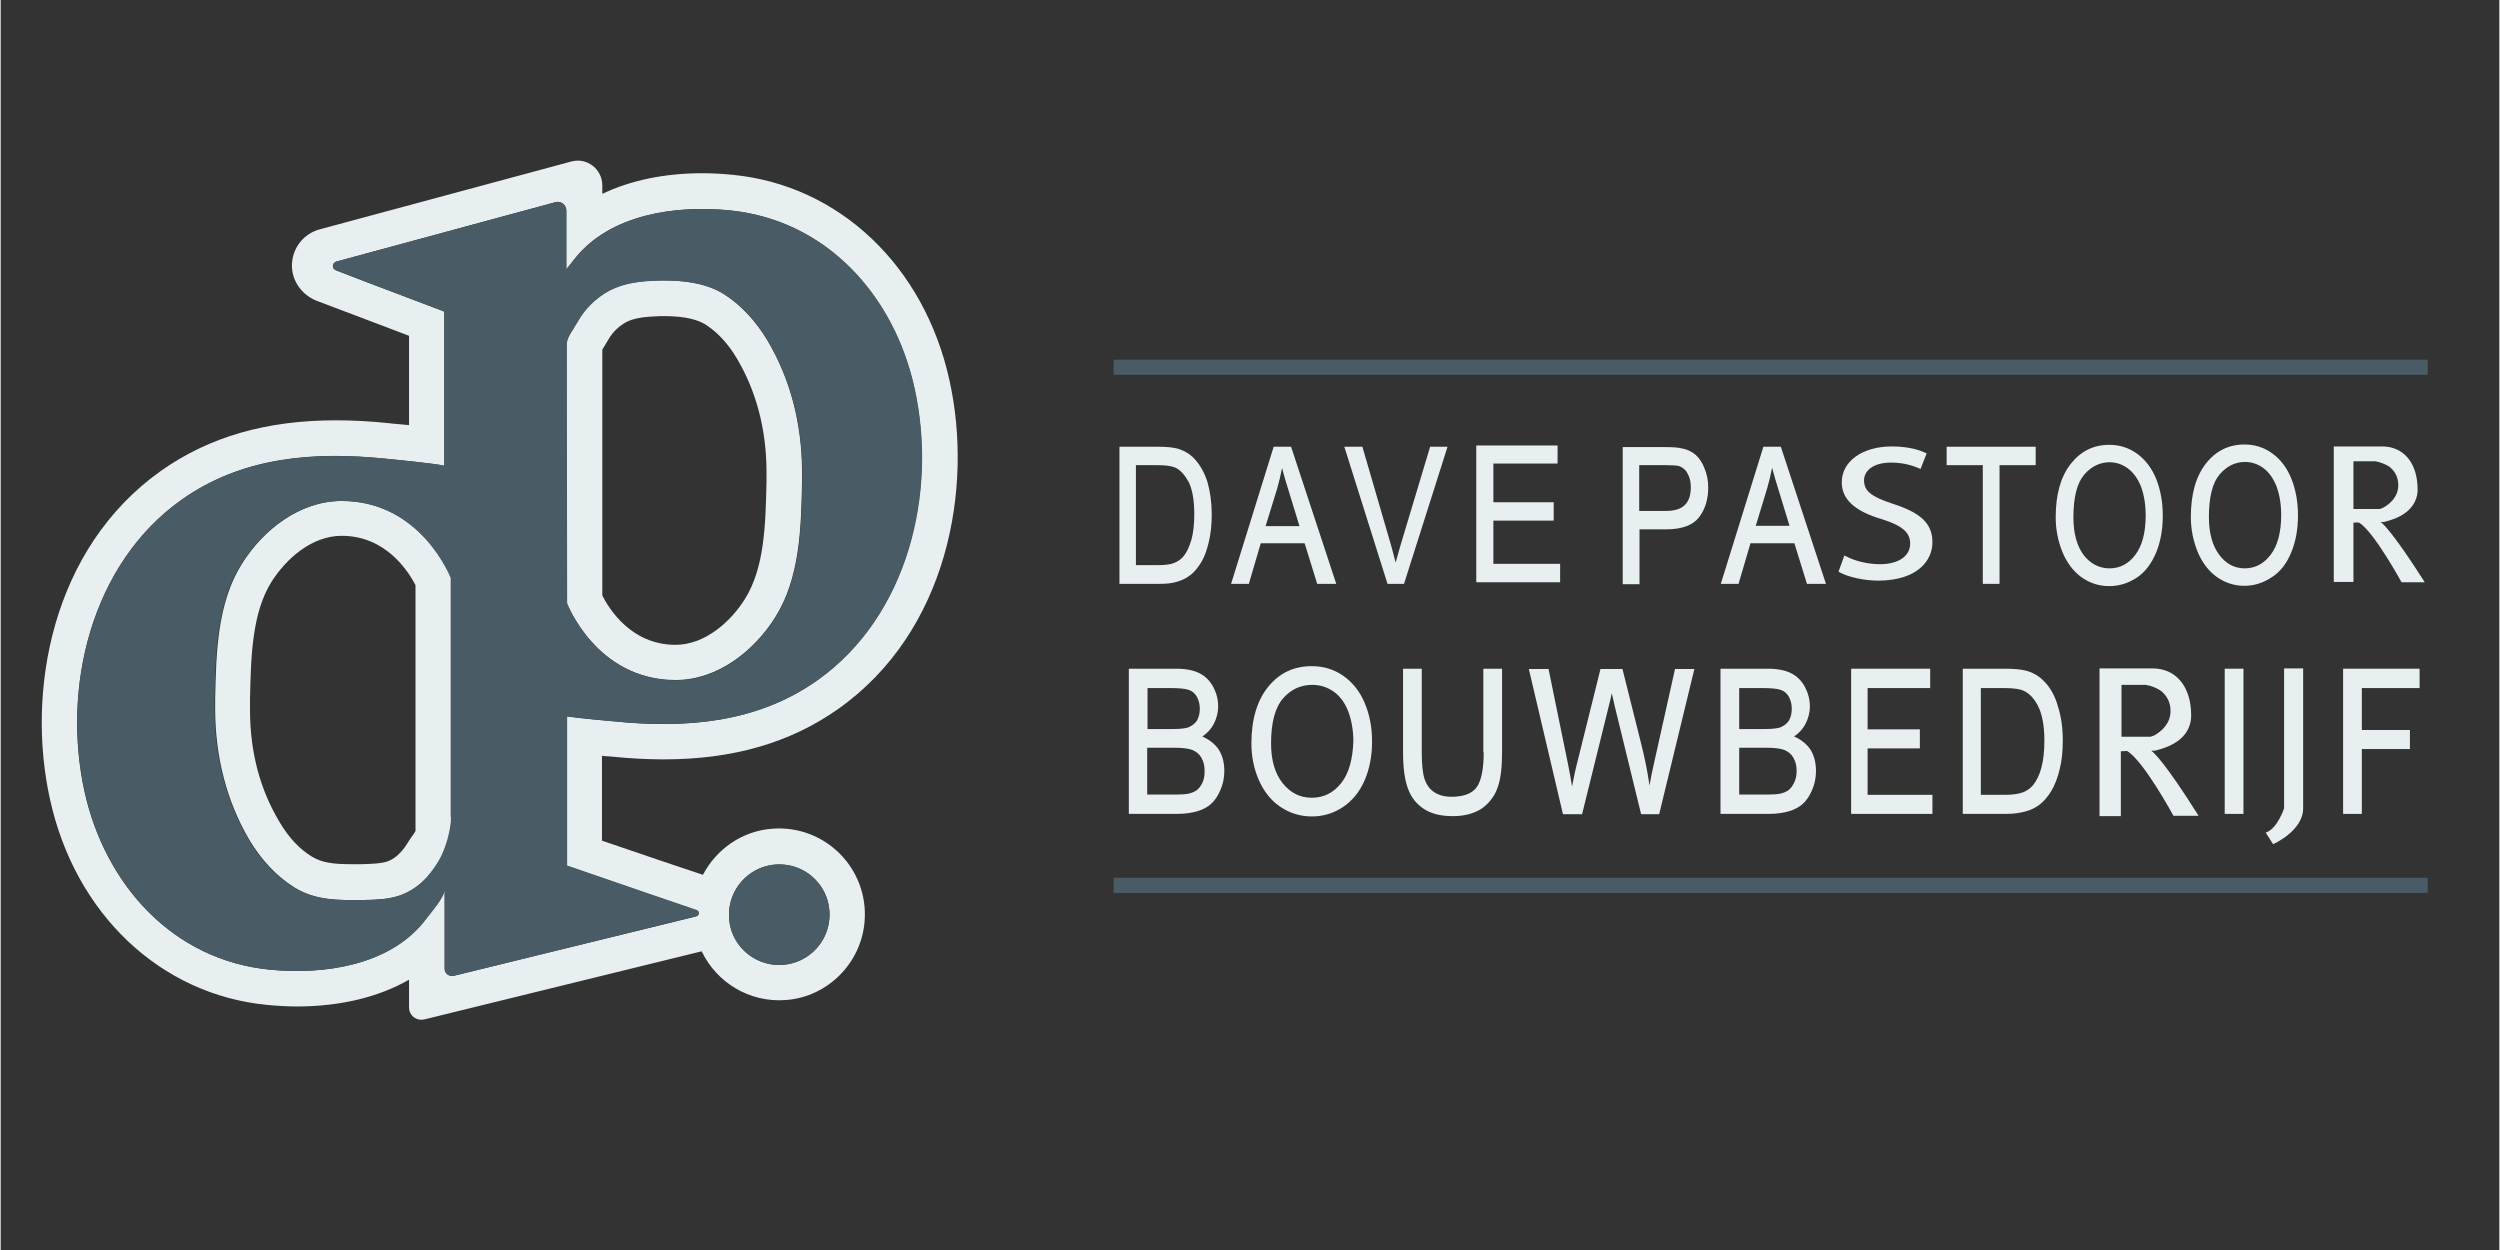
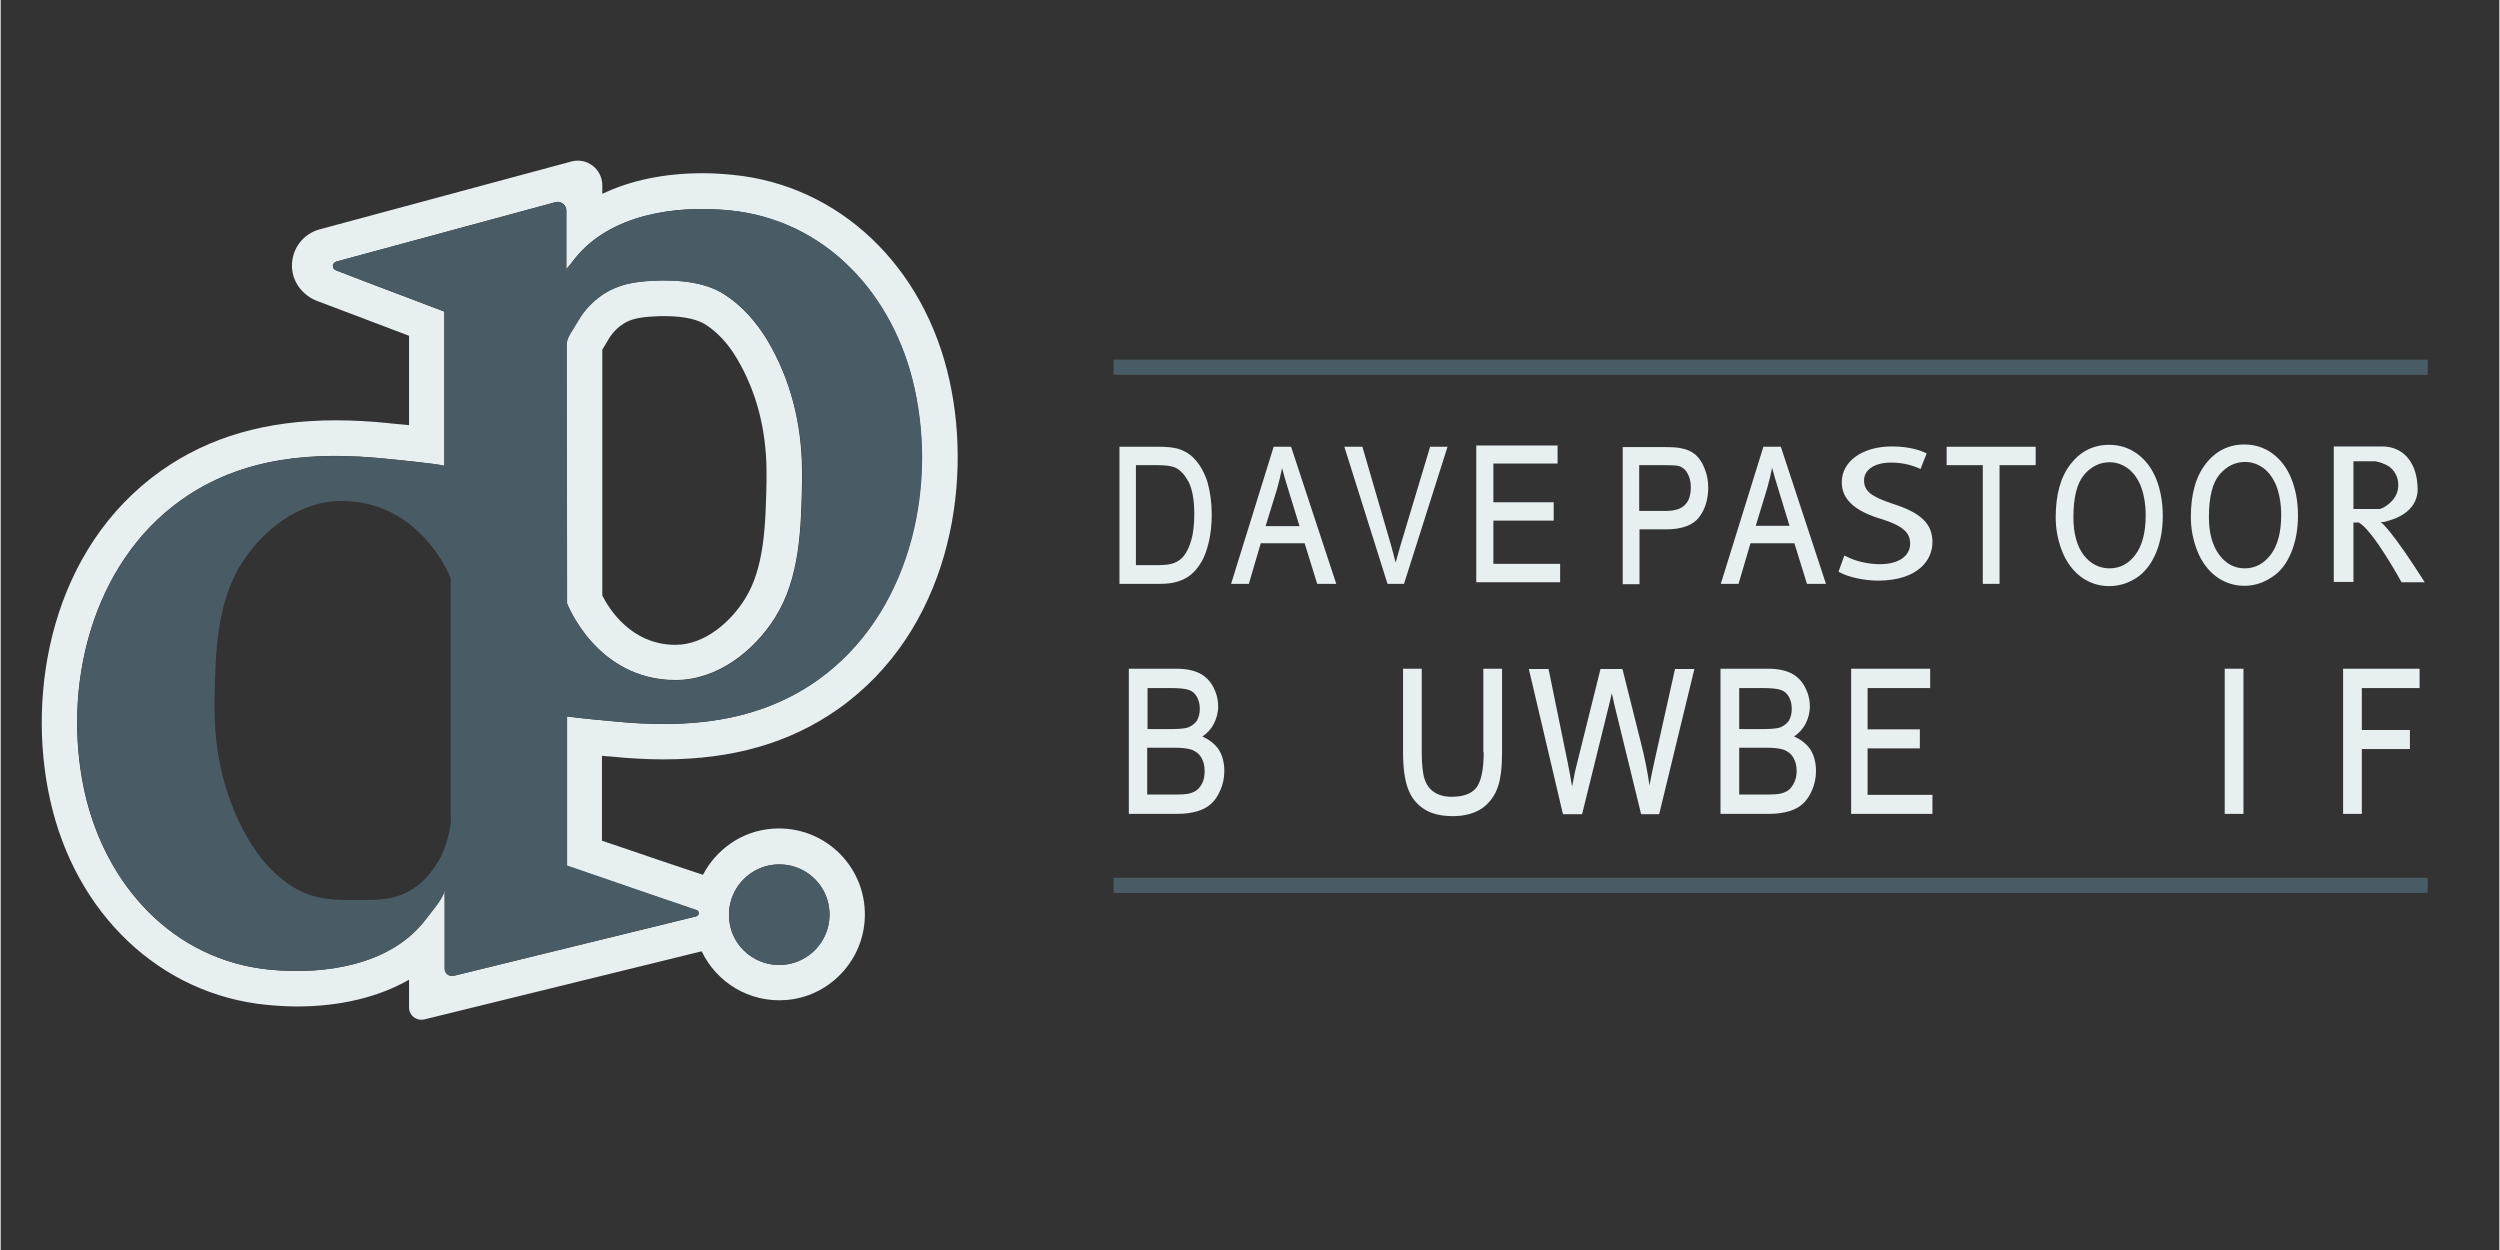
<svg xmlns="http://www.w3.org/2000/svg" width="300" zoomAndPan="magnify" viewBox="0 0 224.88 112.5" height="150" preserveAspectRatio="xMidYMid meet" version="1.0">
  <rect x="0" y="0" width="224.88" height="112.5" fill="#333333" stroke="none" />
-   <path fill="#e7eff1" d="M 30.715 45.086 C 26.914 45.086 23.633 47.699 21.746 50.691 C 19.48 54.262 19.395 58.789 19.305 62.883 C 19.305 63.23 19.305 63.582 19.305 63.957 C 19.336 68.051 20.293 72.086 22.441 75.688 C 23.43 77.312 24.734 78.793 26.391 79.84 C 28.336 81.059 30.426 81.031 32.691 81 C 33.766 80.973 34.809 80.941 35.855 80.625 C 36.844 80.305 37.684 79.723 38.383 78.969 C 38.816 78.504 39.195 77.953 39.516 77.402 C 40.094 76.414 40.59 74.672 40.59 73.539 L 40.59 52.055 C 40.531 52.023 37.887 45.086 30.715 45.086 Z M 37.336 74.789 C 37.219 74.961 37.105 75.195 36.988 75.309 C 36.871 75.484 36.785 75.629 36.699 75.746 C 36.438 76.18 36.203 76.5 35.941 76.762 C 35.594 77.141 35.188 77.402 34.754 77.547 C 34.172 77.719 33.445 77.75 32.547 77.777 C 32.195 77.777 31.879 77.777 31.559 77.777 C 29.992 77.777 28.918 77.66 27.988 77.082 C 26.883 76.414 25.898 75.34 25.113 74.004 C 23.34 71.07 22.441 67.676 22.441 63.898 C 22.441 63.582 22.441 63.262 22.441 62.914 L 22.441 62.855 C 22.527 59.082 22.617 55.16 24.387 52.344 C 25.664 50.34 27.957 48.223 30.688 48.223 C 34.695 48.223 36.699 51.445 37.336 52.664 Z M 37.336 74.789 " fill-opacity="1" fill-rule="nonzero" />
  <path fill="#e7eff1" d="M 60.738 61.199 C 64.512 61.199 67.793 58.586 69.68 55.598 C 71.945 52.023 72.035 47.496 72.121 43.402 C 72.121 43.055 72.121 42.707 72.121 42.328 C 72.09 38.234 71.133 34.199 68.984 30.598 C 67.996 28.973 66.691 27.492 65.066 26.445 C 63.234 25.312 60.738 25.168 58.621 25.258 C 57.082 25.344 55.598 25.574 54.293 26.418 C 53.449 26.969 52.727 27.664 52.172 28.508 C 51.914 28.887 51.68 29.293 51.449 29.699 C 51.215 30.105 50.926 30.539 50.926 31.004 C 50.926 31.004 50.926 54.23 50.926 54.23 C 50.926 54.23 53.566 61.199 60.738 61.199 Z M 54.148 31.469 C 54.148 31.441 54.352 31.148 54.41 31.035 C 54.555 30.801 54.699 30.539 54.844 30.309 C 55.164 29.844 55.57 29.438 56.035 29.148 C 56.645 28.738 57.488 28.535 58.793 28.48 C 59.113 28.449 59.434 28.449 59.723 28.449 C 61.785 28.449 62.859 28.855 63.383 29.176 C 64.457 29.844 65.473 30.918 66.254 32.254 C 67.996 35.188 68.898 38.582 68.926 42.355 C 68.926 42.676 68.926 42.996 68.926 43.344 L 68.926 43.402 C 68.84 47.176 68.754 51.098 66.98 53.914 C 65.734 55.914 63.41 58.035 60.738 58.035 C 56.762 58.035 54.758 54.812 54.148 53.594 Z M 54.148 31.469 " fill-opacity="1" fill-rule="nonzero" />
  <path fill="#e7eff1" d="M 54.844 68.082 C 56.559 68.254 58.156 68.344 59.664 68.344 C 65.906 68.344 71.047 66.859 75.371 63.812 C 85.273 56.816 87.539 43.895 85.391 34.227 C 83.125 23.922 75.461 16.664 65.879 15.734 C 64.977 15.645 64.078 15.59 63.18 15.59 C 59.75 15.59 56.703 16.227 54.148 17.445 L 54.148 16.691 C 54.148 15.211 52.754 14.137 51.332 14.543 L 28.715 20.641 C 27.203 21.047 26.188 22.41 26.215 23.98 C 26.246 25.371 27.176 26.59 28.48 27.086 L 29.555 27.492 L 35.07 29.582 L 36.754 30.223 L 36.754 38.262 C 36.293 38.207 35.77 38.176 35.188 38.117 L 34.984 38.09 C 33.273 37.914 31.676 37.828 30.164 37.828 C 23.922 37.828 18.781 39.309 14.457 42.355 C 4.555 49.355 2.293 62.273 4.441 71.941 C 6.703 82.25 14.371 89.508 23.953 90.438 C 24.852 90.523 25.75 90.582 26.652 90.582 C 30.57 90.582 34.027 89.738 36.754 88.172 L 36.754 90.668 C 36.754 91.395 37.422 91.918 38.148 91.742 L 63.09 85.617 C 64.426 88.402 67.359 90.262 70.699 90 C 74.445 89.711 77.465 86.664 77.754 82.918 C 78.129 78.156 74.184 74.207 69.422 74.586 C 66.719 74.789 64.398 76.441 63.207 78.734 L 59.141 77.371 L 54.117 75.66 L 54.117 68.023 C 54.293 68.051 54.785 68.082 54.844 68.082 Z M 70.668 77.836 C 72.703 78.098 74.328 79.723 74.559 81.727 C 74.938 84.688 72.441 87.184 69.477 86.809 C 67.445 86.547 65.82 84.922 65.586 82.918 C 65.211 79.957 67.707 77.457 70.668 77.836 Z M 58.125 80.391 L 62.625 81.93 C 62.887 82.016 62.887 82.395 62.598 82.48 L 40.762 87.824 C 40.355 87.91 39.949 87.621 39.949 87.184 L 39.949 80.043 C 39.891 80.797 38.758 82.074 38.266 82.715 C 38.207 82.801 38.121 82.887 38.062 82.977 C 34.867 86.922 29.031 87.738 24.242 87.273 C 15.473 86.43 9.406 79.605 7.547 71.273 C 5.484 61.898 8.129 50.746 16.285 44.969 C 21.746 41.109 28.16 40.613 34.637 41.281 C 35.012 41.312 39.223 41.719 39.922 41.922 L 39.922 28.043 L 36.176 26.621 L 32.719 25.312 L 30.164 24.328 C 29.789 24.184 29.816 23.66 30.195 23.543 L 49.91 18.199 C 50.402 18.055 50.895 18.434 50.895 18.957 L 50.895 24.238 C 51.129 23.949 51.359 23.688 51.504 23.484 C 51.562 23.398 51.652 23.312 51.707 23.223 C 54.902 19.273 60.738 18.461 65.531 18.926 C 74.297 19.77 80.367 26.59 82.227 34.926 C 84.285 44.301 81.645 55.449 73.484 61.23 C 68.027 65.09 61.609 65.582 55.137 64.918 C 54.844 64.887 52.375 64.684 50.926 64.48 L 50.926 77.922 Z M 58.125 80.391 " fill-opacity="1" fill-rule="nonzero" />
  <path fill="#495c65" d="M 55.164 64.918 C 61.641 65.555 68.055 65.09 73.516 61.23 C 81.672 55.449 84.344 44.332 82.254 34.926 C 80.426 26.59 74.328 19.77 65.559 18.926 C 60.77 18.461 54.934 19.273 51.738 23.223 C 51.68 23.312 51.594 23.398 51.535 23.484 C 51.391 23.688 51.156 23.949 50.926 24.238 L 50.926 18.957 C 50.926 18.434 50.43 18.055 49.938 18.199 L 30.223 23.543 C 29.844 23.66 29.816 24.184 30.195 24.328 L 32.75 25.312 L 36.203 26.621 L 39.949 28.043 L 39.949 41.922 C 39.254 41.719 35.043 41.34 34.664 41.281 C 28.191 40.645 21.773 41.109 16.316 44.969 C 8.156 50.746 5.484 61.867 7.574 71.273 C 9.406 79.605 15.504 86.43 24.27 87.273 C 29.062 87.738 34.898 86.922 38.09 82.977 C 38.148 82.887 38.238 82.801 38.293 82.715 C 38.758 82.074 39.922 80.797 39.98 80.043 L 39.98 87.184 C 39.98 87.621 40.387 87.91 40.793 87.824 L 62.625 82.453 C 62.887 82.395 62.918 81.988 62.656 81.902 L 58.156 80.363 L 50.984 77.895 L 50.984 64.453 C 52.406 64.684 54.875 64.887 55.164 64.918 Z M 50.953 31.035 C 50.953 30.57 51.215 30.105 51.477 29.727 C 51.707 29.32 51.969 28.945 52.203 28.535 C 52.754 27.695 53.48 27 54.32 26.445 C 55.629 25.605 57.109 25.344 58.648 25.285 C 60.77 25.168 63.266 25.312 65.094 26.477 C 66.75 27.492 68.055 28.973 69.016 30.629 C 71.164 34.227 72.121 38.262 72.148 42.355 C 72.148 42.707 72.148 43.055 72.148 43.43 C 72.062 47.523 71.977 52.055 69.711 55.625 C 67.824 58.617 64.543 61.23 60.77 61.23 C 53.598 61.23 50.984 54.289 50.984 54.289 C 50.984 54.289 50.953 31.062 50.953 31.035 Z M 40.531 73.539 C 40.531 74.672 40.035 76.414 39.457 77.402 C 39.137 77.953 38.758 78.477 38.324 78.969 C 37.625 79.723 36.785 80.305 35.797 80.625 C 34.781 80.973 33.707 81 32.633 81 C 30.367 81.031 28.277 81.059 26.332 79.84 C 24.676 78.824 23.371 77.344 22.383 75.688 C 20.234 72.086 19.277 68.051 19.246 63.957 C 19.246 63.609 19.246 63.262 19.246 62.883 C 19.336 58.789 19.422 54.262 21.688 50.691 C 23.602 47.699 26.855 45.086 30.66 45.086 C 37.859 45.086 40.5 52.023 40.5 52.023 L 40.5 73.539 Z M 40.531 73.539 " fill-opacity="1" fill-rule="nonzero" />
  <path fill="#495c65" d="M 69.477 86.809 C 72.441 87.184 74.938 84.688 74.559 81.727 C 74.297 79.695 72.672 78.066 70.668 77.836 C 67.707 77.457 65.211 79.957 65.586 82.918 C 65.82 84.922 67.445 86.547 69.477 86.809 Z M 69.477 86.809 " fill-opacity="1" fill-rule="nonzero" />
  <path fill="#e7eff1" d="M 173.859 48.801 C 173.859 47.148 172.844 46.16 170.316 45.348 C 168.344 44.707 167.703 44.188 167.703 43.227 C 167.703 42.414 168.461 41.633 170.145 41.633 C 171.277 41.633 172.148 41.922 172.668 42.152 L 172.785 42.211 L 173.336 40.816 L 173.25 40.762 C 172.816 40.559 171.828 40.18 170.203 40.18 C 167.559 40.18 165.699 41.516 165.699 43.402 C 165.699 44.941 166.863 46.016 169.359 46.742 C 171.16 47.32 171.855 47.93 171.855 48.918 C 171.855 50.051 170.812 50.777 169.129 50.777 C 168.082 50.777 166.922 50.516 166.051 50.051 L 165.934 49.992 L 165.41 51.445 L 165.496 51.504 C 166.254 51.938 167.734 52.258 169.012 52.258 C 172.582 52.227 173.859 50.398 173.859 48.801 Z M 173.859 48.801 " fill-opacity="1" fill-rule="nonzero" />
  <path fill="#e7eff1" d="M 105.918 52.344 C 106.383 52.199 106.789 51.996 107.137 51.707 C 107.457 51.445 107.777 51.066 108.066 50.574 C 108.355 50.109 108.559 49.5 108.734 48.773 C 108.906 48.047 108.996 47.234 108.996 46.305 C 108.996 45.23 108.852 44.242 108.617 43.402 C 108.355 42.559 107.949 41.836 107.426 41.281 C 107.02 40.848 106.527 40.559 105.945 40.383 C 105.539 40.266 104.93 40.207 104.176 40.207 L 100.691 40.207 L 100.691 52.547 L 104.352 52.547 C 104.93 52.547 105.453 52.488 105.918 52.344 Z M 102.172 50.895 L 102.172 41.863 L 104.117 41.863 C 104.871 41.863 105.426 41.949 105.742 42.094 C 106.207 42.328 106.586 42.762 106.934 43.402 C 107.254 44.07 107.426 45.027 107.426 46.277 C 107.426 47.176 107.34 47.961 107.168 48.57 C 106.992 49.18 106.758 49.703 106.469 50.051 C 106.266 50.312 105.977 50.516 105.629 50.66 C 105.277 50.805 104.785 50.863 104.145 50.863 L 102.172 50.863 Z M 102.172 50.895 " fill-opacity="1" fill-rule="nonzero" />
  <path fill="#e7eff1" d="M 117.355 48.891 L 118.488 52.547 L 120.203 52.547 L 116.137 40.207 L 114.57 40.207 L 110.738 52.547 L 112.336 52.547 L 113.41 48.891 Z M 114.891 43.953 C 115.062 43.344 115.207 42.734 115.324 42.125 C 115.469 42.707 115.672 43.375 115.906 44.129 L 116.895 47.352 L 113.844 47.352 Z M 114.891 43.953 " fill-opacity="1" fill-rule="nonzero" />
  <path fill="#e7eff1" d="M 130.219 40.207 L 128.652 40.207 L 125.98 49.094 C 125.836 49.617 125.691 50.109 125.547 50.633 C 125.43 50.137 125.285 49.645 125.141 49.094 L 122.582 40.297 L 122.555 40.207 L 120.93 40.207 L 124.789 52.461 L 124.82 52.547 L 126.301 52.547 Z M 130.219 40.207 " fill-opacity="1" fill-rule="nonzero" />
  <path fill="#e7eff1" d="M 140.352 50.746 L 134.344 50.746 L 134.344 46.855 L 139.773 46.855 L 139.773 45.203 L 134.344 45.203 L 134.344 41.719 L 140.121 41.719 L 140.121 40.094 L 132.805 40.094 L 132.805 52.402 L 140.352 52.402 Z M 140.352 50.746 " fill-opacity="1" fill-rule="nonzero" />
  <path fill="#e7eff1" d="M 152.547 40.934 C 152.199 40.645 151.793 40.441 151.301 40.355 C 150.949 40.266 150.43 40.238 149.789 40.238 L 145.984 40.238 L 145.984 52.578 L 147.496 52.578 L 147.496 47.641 L 149.906 47.641 C 151.328 47.641 152.316 47.262 152.867 46.539 C 153.418 45.812 153.68 44.91 153.68 43.867 C 153.68 43.258 153.562 42.676 153.359 42.184 C 153.156 41.633 152.867 41.227 152.547 40.934 Z M 151.59 45.434 C 151.27 45.781 150.691 45.984 149.875 45.984 L 147.469 45.984 L 147.469 41.863 L 149.875 41.863 C 150.457 41.863 150.836 41.891 151.066 41.949 C 151.387 42.066 151.648 42.27 151.82 42.617 C 152.023 42.965 152.113 43.375 152.113 43.867 C 152.113 44.562 151.938 45.086 151.59 45.434 Z M 151.59 45.434 " fill-opacity="1" fill-rule="nonzero" />
  <path fill="#e7eff1" d="M 158.645 40.207 L 154.812 52.547 L 156.41 52.547 L 157.484 48.891 L 161.434 48.891 L 162.566 52.547 L 164.277 52.547 L 160.215 40.207 Z M 157.949 47.352 L 158.992 43.926 C 159.168 43.316 159.312 42.707 159.43 42.094 C 159.574 42.676 159.777 43.344 160.012 44.098 L 160.996 47.32 L 157.949 47.32 Z M 157.949 47.352 " fill-opacity="1" fill-rule="nonzero" />
  <path fill="#e7eff1" d="M 178.391 52.547 L 179.898 52.547 L 179.898 41.863 L 183.152 41.863 L 183.152 40.207 L 175.137 40.207 L 175.137 41.863 L 178.391 41.863 Z M 178.391 52.547 " fill-opacity="1" fill-rule="nonzero" />
  <path fill="#e7eff1" d="M 192.238 51.996 C 192.992 51.504 193.574 50.719 193.98 49.762 C 194.387 48.773 194.59 47.672 194.59 46.422 C 194.59 45.203 194.387 44.098 194.012 43.141 C 193.633 42.184 193.051 41.398 192.297 40.848 C 191.543 40.297 190.699 40.035 189.77 40.035 C 188.348 40.035 187.188 40.613 186.285 41.777 C 185.387 42.938 184.953 44.535 184.953 46.566 C 184.953 47.641 185.156 48.656 185.531 49.617 C 185.91 50.574 186.488 51.355 187.215 51.91 C 187.973 52.461 188.812 52.75 189.77 52.75 C 190.672 52.75 191.484 52.488 192.238 51.996 Z M 187.477 49.965 C 186.867 49.152 186.547 48.02 186.547 46.566 C 186.547 44.766 186.867 43.488 187.508 42.734 C 188.145 41.98 188.93 41.602 189.801 41.602 C 190.41 41.602 190.992 41.805 191.484 42.184 C 191.977 42.559 192.383 43.141 192.645 43.836 C 192.906 44.562 193.051 45.406 193.051 46.395 C 193.051 47.93 192.734 49.121 192.121 49.934 C 191.512 50.746 190.73 51.152 189.801 51.152 C 188.871 51.152 188.086 50.746 187.477 49.965 Z M 187.477 49.965 " fill-opacity="1" fill-rule="nonzero" />
  <path fill="#e7eff1" d="M 206.148 49.73 C 206.555 48.746 206.758 47.641 206.758 46.395 C 206.758 45.172 206.555 44.07 206.176 43.113 C 205.797 42.152 205.219 41.371 204.461 40.816 C 203.707 40.266 202.867 40.004 201.938 40.004 C 200.516 40.004 199.352 40.586 198.453 41.746 C 197.551 42.91 197.117 44.504 197.117 46.539 C 197.117 47.613 197.32 48.629 197.699 49.586 C 198.074 50.543 198.656 51.328 199.383 51.879 C 200.137 52.43 200.98 52.723 201.938 52.723 C 202.809 52.723 203.621 52.461 204.375 51.969 C 205.16 51.473 205.742 50.719 206.148 49.73 Z M 201.965 51.152 C 201.035 51.152 200.281 50.746 199.672 49.934 C 199.062 49.121 198.742 47.988 198.742 46.539 C 198.742 44.738 199.062 43.461 199.699 42.707 C 200.34 41.949 201.125 41.574 201.996 41.574 C 202.605 41.574 203.184 41.777 203.68 42.152 C 204.172 42.531 204.578 43.113 204.84 43.809 C 205.102 44.535 205.246 45.375 205.246 46.363 C 205.246 47.902 204.926 49.094 204.316 49.906 C 203.68 50.746 202.895 51.152 201.965 51.152 Z M 201.965 51.152 " fill-opacity="1" fill-rule="nonzero" />
  <path fill="#e7eff1" d="M 108.152 66.281 C 108.59 65.992 108.938 65.613 109.168 65.176 C 109.43 64.684 109.574 64.133 109.574 63.582 C 109.574 62.973 109.43 62.391 109.141 61.84 C 108.852 61.285 108.414 60.852 107.891 60.59 C 107.371 60.328 106.672 60.184 105.801 60.184 L 101.535 60.184 L 101.535 73.25 L 105.859 73.25 C 106.586 73.25 107.195 73.16 107.688 73.016 C 108.184 72.871 108.617 72.641 108.938 72.348 C 109.258 72.059 109.547 71.652 109.777 71.102 C 110.012 70.578 110.129 69.996 110.129 69.387 C 110.129 68.633 109.953 67.938 109.574 67.383 C 109.227 66.918 108.734 66.543 108.152 66.281 Z M 103.188 61.926 L 105.309 61.926 C 106.09 61.926 106.645 61.984 106.961 62.102 C 107.281 62.215 107.484 62.418 107.66 62.711 C 107.832 63.027 107.922 63.379 107.922 63.785 C 107.922 64.219 107.832 64.566 107.66 64.859 C 107.484 65.121 107.223 65.324 106.875 65.469 C 106.613 65.555 106.148 65.613 105.512 65.613 L 103.219 65.613 L 103.219 61.926 Z M 108.152 70.461 C 108.008 70.75 107.832 70.984 107.629 71.129 C 107.426 71.273 107.137 71.391 106.816 71.449 C 106.645 71.477 106.297 71.508 105.832 71.508 L 103.188 71.508 L 103.188 67.297 L 105.656 67.297 C 106.352 67.297 106.875 67.355 107.254 67.5 C 107.602 67.645 107.891 67.879 108.066 68.195 C 108.27 68.547 108.355 68.922 108.355 69.387 C 108.355 69.824 108.297 70.172 108.152 70.461 Z M 108.152 70.461 " fill-opacity="1" fill-rule="nonzero" />
-   <path fill="#e7eff1" d="M 120.84 60.824 C 120 60.242 119.043 59.953 117.996 59.953 C 116.398 59.953 115.094 60.562 114.078 61.809 C 113.09 63.027 112.566 64.742 112.566 66.891 C 112.566 68.023 112.77 69.125 113.207 70.141 C 113.641 71.16 114.281 72 115.121 72.582 C 115.965 73.16 116.922 73.48 117.996 73.48 C 118.984 73.48 119.914 73.219 120.754 72.668 C 121.598 72.117 122.266 71.332 122.73 70.289 C 123.195 69.242 123.426 68.051 123.426 66.746 C 123.426 65.438 123.195 64.277 122.758 63.262 C 122.324 62.215 121.656 61.402 120.84 60.824 Z M 120.637 70.492 C 119.941 71.363 119.07 71.797 117.996 71.797 C 116.949 71.797 116.078 71.363 115.383 70.492 C 114.688 69.621 114.336 68.43 114.336 66.891 C 114.336 65.004 114.715 63.637 115.441 62.824 C 116.168 62.012 117.039 61.637 118.055 61.637 C 118.75 61.637 119.391 61.84 119.969 62.246 C 120.551 62.652 120.988 63.262 121.277 64.016 C 121.566 64.77 121.742 65.699 121.742 66.715 C 121.684 68.344 121.336 69.621 120.637 70.492 Z M 120.637 70.492 " fill-opacity="1" fill-rule="nonzero" />
  <path fill="#e7eff1" d="M 133.473 67.703 C 133.473 69.27 133.238 70.344 132.805 70.898 C 132.367 71.449 131.613 71.711 130.57 71.711 C 129.957 71.711 129.438 71.566 129.031 71.305 C 128.621 71.043 128.332 70.637 128.16 70.141 C 127.984 69.621 127.898 68.805 127.898 67.703 L 127.898 60.184 L 126.215 60.184 L 126.215 67.703 C 126.215 69.066 126.359 70.172 126.648 70.953 C 126.938 71.77 127.434 72.379 128.102 72.812 C 128.77 73.25 129.641 73.453 130.715 73.453 C 131.789 73.453 132.688 73.191 133.355 72.727 C 134.023 72.234 134.488 71.594 134.75 70.809 C 135.012 70.055 135.125 69.012 135.125 67.703 L 135.125 60.184 L 133.441 60.184 L 133.441 67.703 Z M 133.473 67.703 " fill-opacity="1" fill-rule="nonzero" />
  <path fill="#e7eff1" d="M 148.832 68.547 C 148.656 69.328 148.512 70.027 148.395 70.695 C 148.223 69.473 147.961 68.168 147.613 66.805 L 145.984 60.301 L 145.957 60.211 L 143.984 60.211 L 141.805 68.98 C 141.746 69.156 141.629 69.766 141.426 70.781 C 141.312 70.086 141.195 69.418 141.051 68.719 L 139.309 60.211 L 137.535 60.211 L 140.586 73.191 L 140.613 73.277 L 142.328 73.277 L 144.766 63.406 C 144.855 63.117 144.91 62.77 145 62.391 C 145.059 62.652 145.145 62.973 145.23 63.406 L 147.641 73.277 L 149.266 73.277 L 152.434 60.211 L 150.691 60.211 Z M 148.832 68.547 " fill-opacity="1" fill-rule="nonzero" />
  <path fill="#e7eff1" d="M 161.402 66.281 C 161.84 65.992 162.188 65.613 162.422 65.176 C 162.68 64.684 162.828 64.133 162.828 63.582 C 162.828 62.973 162.68 62.391 162.391 61.84 C 162.102 61.285 161.664 60.852 161.141 60.59 C 160.621 60.328 159.922 60.184 159.051 60.184 L 154.785 60.184 L 154.785 73.25 L 159.109 73.25 C 159.836 73.25 160.445 73.16 160.938 73.016 C 161.434 72.871 161.867 72.641 162.188 72.348 C 162.508 72.059 162.797 71.652 163.031 71.102 C 163.262 70.578 163.379 69.996 163.379 69.387 C 163.379 68.633 163.203 67.938 162.828 67.383 C 162.477 66.918 162.012 66.543 161.402 66.281 Z M 156.469 61.926 L 158.586 61.926 C 159.371 61.926 159.922 61.984 160.242 62.102 C 160.562 62.215 160.766 62.418 160.938 62.711 C 161.113 63.027 161.199 63.379 161.199 63.785 C 161.199 64.219 161.113 64.566 160.938 64.859 C 160.766 65.121 160.504 65.324 160.156 65.469 C 159.895 65.555 159.43 65.613 158.789 65.613 L 156.469 65.613 Z M 161.402 70.461 C 161.258 70.75 161.086 70.984 160.883 71.129 C 160.68 71.273 160.387 71.391 160.066 71.449 C 159.895 71.477 159.547 71.508 159.082 71.508 L 156.469 71.508 L 156.469 67.297 L 158.938 67.297 C 159.633 67.297 160.156 67.355 160.531 67.5 C 160.883 67.645 161.172 67.879 161.344 68.195 C 161.551 68.547 161.637 68.922 161.637 69.387 C 161.637 69.824 161.551 70.172 161.402 70.461 Z M 161.402 70.461 " fill-opacity="1" fill-rule="nonzero" />
  <path fill="#e7eff1" d="M 168.023 67.355 L 172.727 67.355 L 172.727 65.641 L 168.023 65.641 L 168.023 61.926 L 173.656 61.926 L 173.656 60.184 L 166.543 60.184 L 166.543 73.25 L 173.859 73.25 L 173.859 71.535 L 168.023 71.535 Z M 168.023 67.355 " fill-opacity="1" fill-rule="nonzero" />
-   <path fill="#e7eff1" d="M 183.906 61.316 C 183.469 60.852 182.918 60.531 182.281 60.359 C 181.844 60.242 181.176 60.184 180.363 60.184 L 176.59 60.184 L 176.59 73.25 L 180.539 73.25 C 181.176 73.25 181.785 73.16 182.281 73.016 C 182.801 72.871 183.238 72.641 183.586 72.348 C 183.934 72.059 184.285 71.652 184.574 71.16 C 184.863 70.664 185.125 70.027 185.301 69.27 C 185.504 68.516 185.59 67.617 185.59 66.656 C 185.59 65.496 185.445 64.48 185.156 63.582 C 184.895 62.652 184.488 61.898 183.906 61.316 Z M 183.672 69.066 C 183.5 69.734 183.238 70.258 182.918 70.664 C 182.688 70.926 182.395 71.16 182.02 71.305 C 181.641 71.449 181.09 71.535 180.395 71.535 L 178.215 71.535 L 178.215 61.926 L 180.336 61.926 C 181.148 61.926 181.758 62.012 182.105 62.188 C 182.598 62.418 183.035 62.883 183.383 63.582 C 183.73 64.277 183.934 65.324 183.934 66.629 C 183.934 67.586 183.848 68.398 183.672 69.066 Z M 183.672 69.066 " fill-opacity="1" fill-rule="nonzero" />
  <path fill="#e7eff1" d="M 200.164 60.184 L 201.852 60.184 L 201.852 73.25 L 200.164 73.25 Z M 200.164 60.184 " fill-opacity="1" fill-rule="nonzero" />
  <path fill="#e7eff1" d="M 210.82 73.25 L 212.504 73.25 L 212.504 67.414 L 216.832 67.414 L 216.832 65.699 L 212.504 65.699 L 212.504 61.926 L 217.703 61.926 L 217.703 60.184 L 210.82 60.184 Z M 210.82 73.25 " fill-opacity="1" fill-rule="nonzero" />
-   <path fill="#e7eff1" d="M 205.508 72.754 C 205.508 72.754 204.898 74.613 203.852 74.934 L 204.52 75.977 C 204.52 75.977 207.223 74.789 207.223 72.754 C 207.223 70.723 207.223 60.156 207.223 60.156 L 205.508 60.156 Z M 205.508 72.754 " fill-opacity="1" fill-rule="nonzero" />
-   <path fill="#e7eff1" d="M 193.547 67.559 C 193.691 67.559 193.863 67.586 194.012 67.527 C 194.996 67.27 196.012 66.859 196.625 66.02 C 196.973 65.555 197.145 64.973 197.145 64.395 C 197.145 61.781 195.781 60.156 193.66 60.156 C 192.355 60.156 191.398 60.156 190.844 60.156 L 188.898 60.156 L 188.898 73.453 L 190.816 73.453 L 190.816 67.617 L 191.367 67.586 C 192.848 68.43 195.551 73.422 195.551 73.422 L 197.812 73.422 C 194.707 68.488 193.75 67.703 193.547 67.559 Z M 190.875 66.281 L 190.875 61.637 L 192.992 61.637 C 193.051 61.637 193.109 61.637 193.168 61.664 C 193.402 61.691 193.953 61.84 194.477 62.215 C 194.91 62.594 195.289 63.145 195.289 63.988 C 195.289 65.148 194.445 65.844 193.809 66.195 C 193.605 66.281 193.457 66.309 193.457 66.309 L 190.875 66.309 Z M 190.875 66.281 " fill-opacity="1" fill-rule="nonzero" />
  <path fill="#e7eff1" d="M 211.75 47.031 L 212.246 47.031 C 213.578 47.816 216.078 52.402 216.078 52.402 L 218.168 52.402 C 215.266 47.844 214.363 47.09 214.191 46.973 C 214.336 46.973 214.48 47.004 214.625 46.945 C 215.523 46.711 216.453 46.336 217.035 45.551 C 217.355 45.113 217.527 44.594 217.527 44.07 C 217.527 41.688 216.281 40.18 214.336 40.18 C 213.117 40.18 212.246 40.18 211.75 40.18 L 209.98 40.18 L 209.98 52.375 L 211.75 52.375 Z M 211.75 41.516 L 213.695 41.516 C 213.754 41.516 213.812 41.516 213.84 41.543 C 214.043 41.574 214.566 41.719 215.031 42.039 C 215.438 42.387 215.785 42.879 215.785 43.664 C 215.785 44.738 215.004 45.375 214.422 45.695 C 214.246 45.781 214.102 45.812 214.102 45.812 L 211.75 45.812 Z M 211.75 41.516 " fill-opacity="1" fill-rule="nonzero" />
-   <path fill="#495c65" d="M 100.168 78.996 L 218.43 78.996 L 218.43 80.363 L 100.168 80.363 Z M 100.168 78.996 " fill-opacity="1" fill-rule="nonzero" />
+   <path fill="#495c65" d="M 100.168 78.996 L 218.43 78.996 L 218.43 80.363 L 100.168 80.363 M 100.168 78.996 " fill-opacity="1" fill-rule="nonzero" />
  <path fill="#495c65" d="M 100.168 32.371 L 218.43 32.371 L 218.43 33.734 L 100.168 33.734 Z M 100.168 32.371 " fill-opacity="1" fill-rule="nonzero" />
</svg>